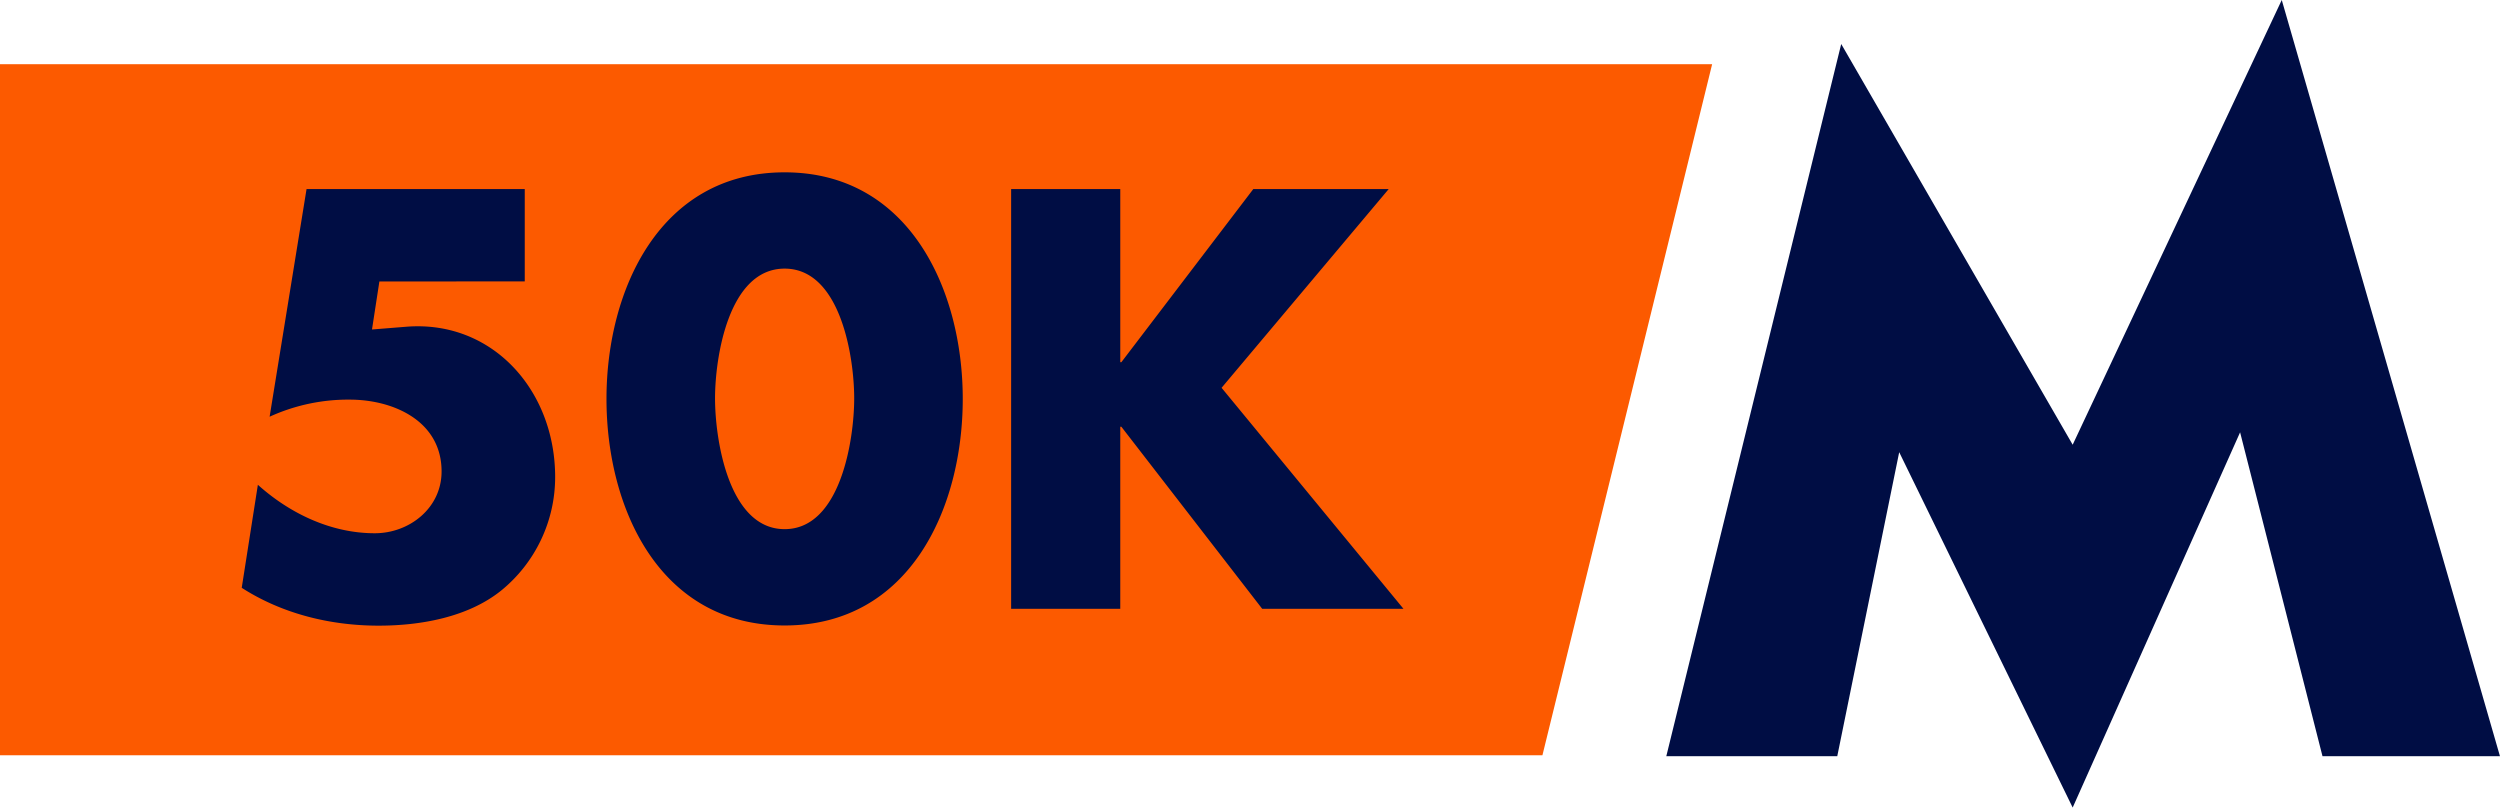
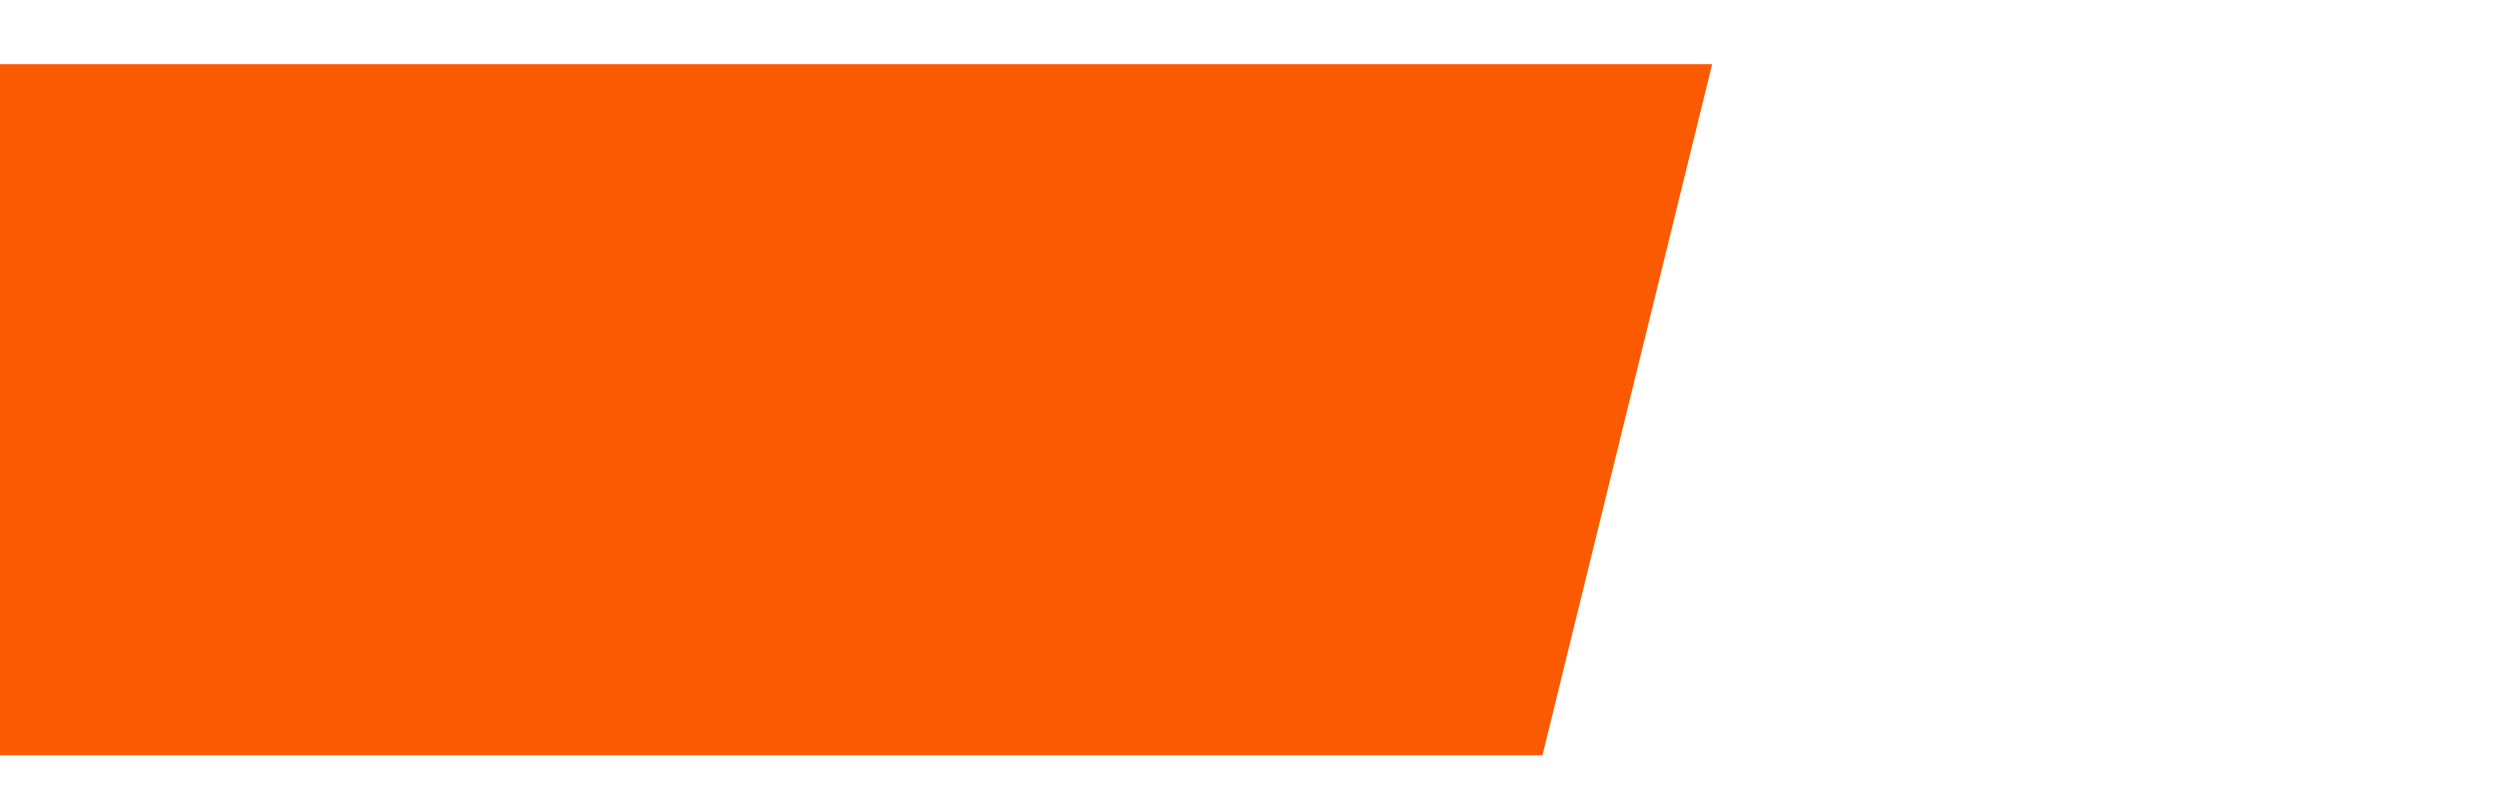
<svg xmlns="http://www.w3.org/2000/svg" viewBox="0 0 676.89 218.65" style="max-height: 26px;">
  <g id="Layer_2" data-name="Layer 2">
    <g id="Layer_1-2" data-name="Layer 1">
      <path fill="#fc5a00" d="M0 204.5h417.62l45.95-187.11H0V204.5z" />
-       <path fill="#000D44" d="m514.22 122.43-16.77 82.32h-46.29l47.36-192.84 62.67 108.5L617.8 0l59.08 204.75h-48.05l-22.31-87.7-45.33 101.6-46.97-96.22zM102.72 76.21l-2 13 9.35-.75c23.21-1.81 40.24 17.18 40.24 40.69a39.59 39.59 0 0 1-14.62 30.75c-9 7.24-21.85 9.5-33.16 9.5-13 0-26.07-3.17-37.08-10.25l4.37-27.89c8.74 7.84 19.9 13.12 31.66 13.12 9.34 0 18.08-6.79 18.08-16.73 0-13.72-13.11-19.45-24.87-19.45A51.19 51.19 0 0 0 73 112.83l10-61.64h59.08v25ZM260.67 108c0 29.54-14.32 61.35-48.23 61.35s-48.23-31.8-48.23-61.35 14.47-61.34 48.23-61.34 48.23 31.81 48.23 61.34Zm-67.07-.15c0 11 3.62 35.42 18.84 35.42s18.84-24.42 18.84-35.42-3.62-35.12-18.84-35.12-18.84 24.13-18.84 35.13ZM339.34 51.19H376L330.75 105 380 164.84h-38.25l-38.13-49.29h-.3v49.29h-29.55V51.19h29.55v46.87h.3Z" />
    </g>
  </g>
</svg>